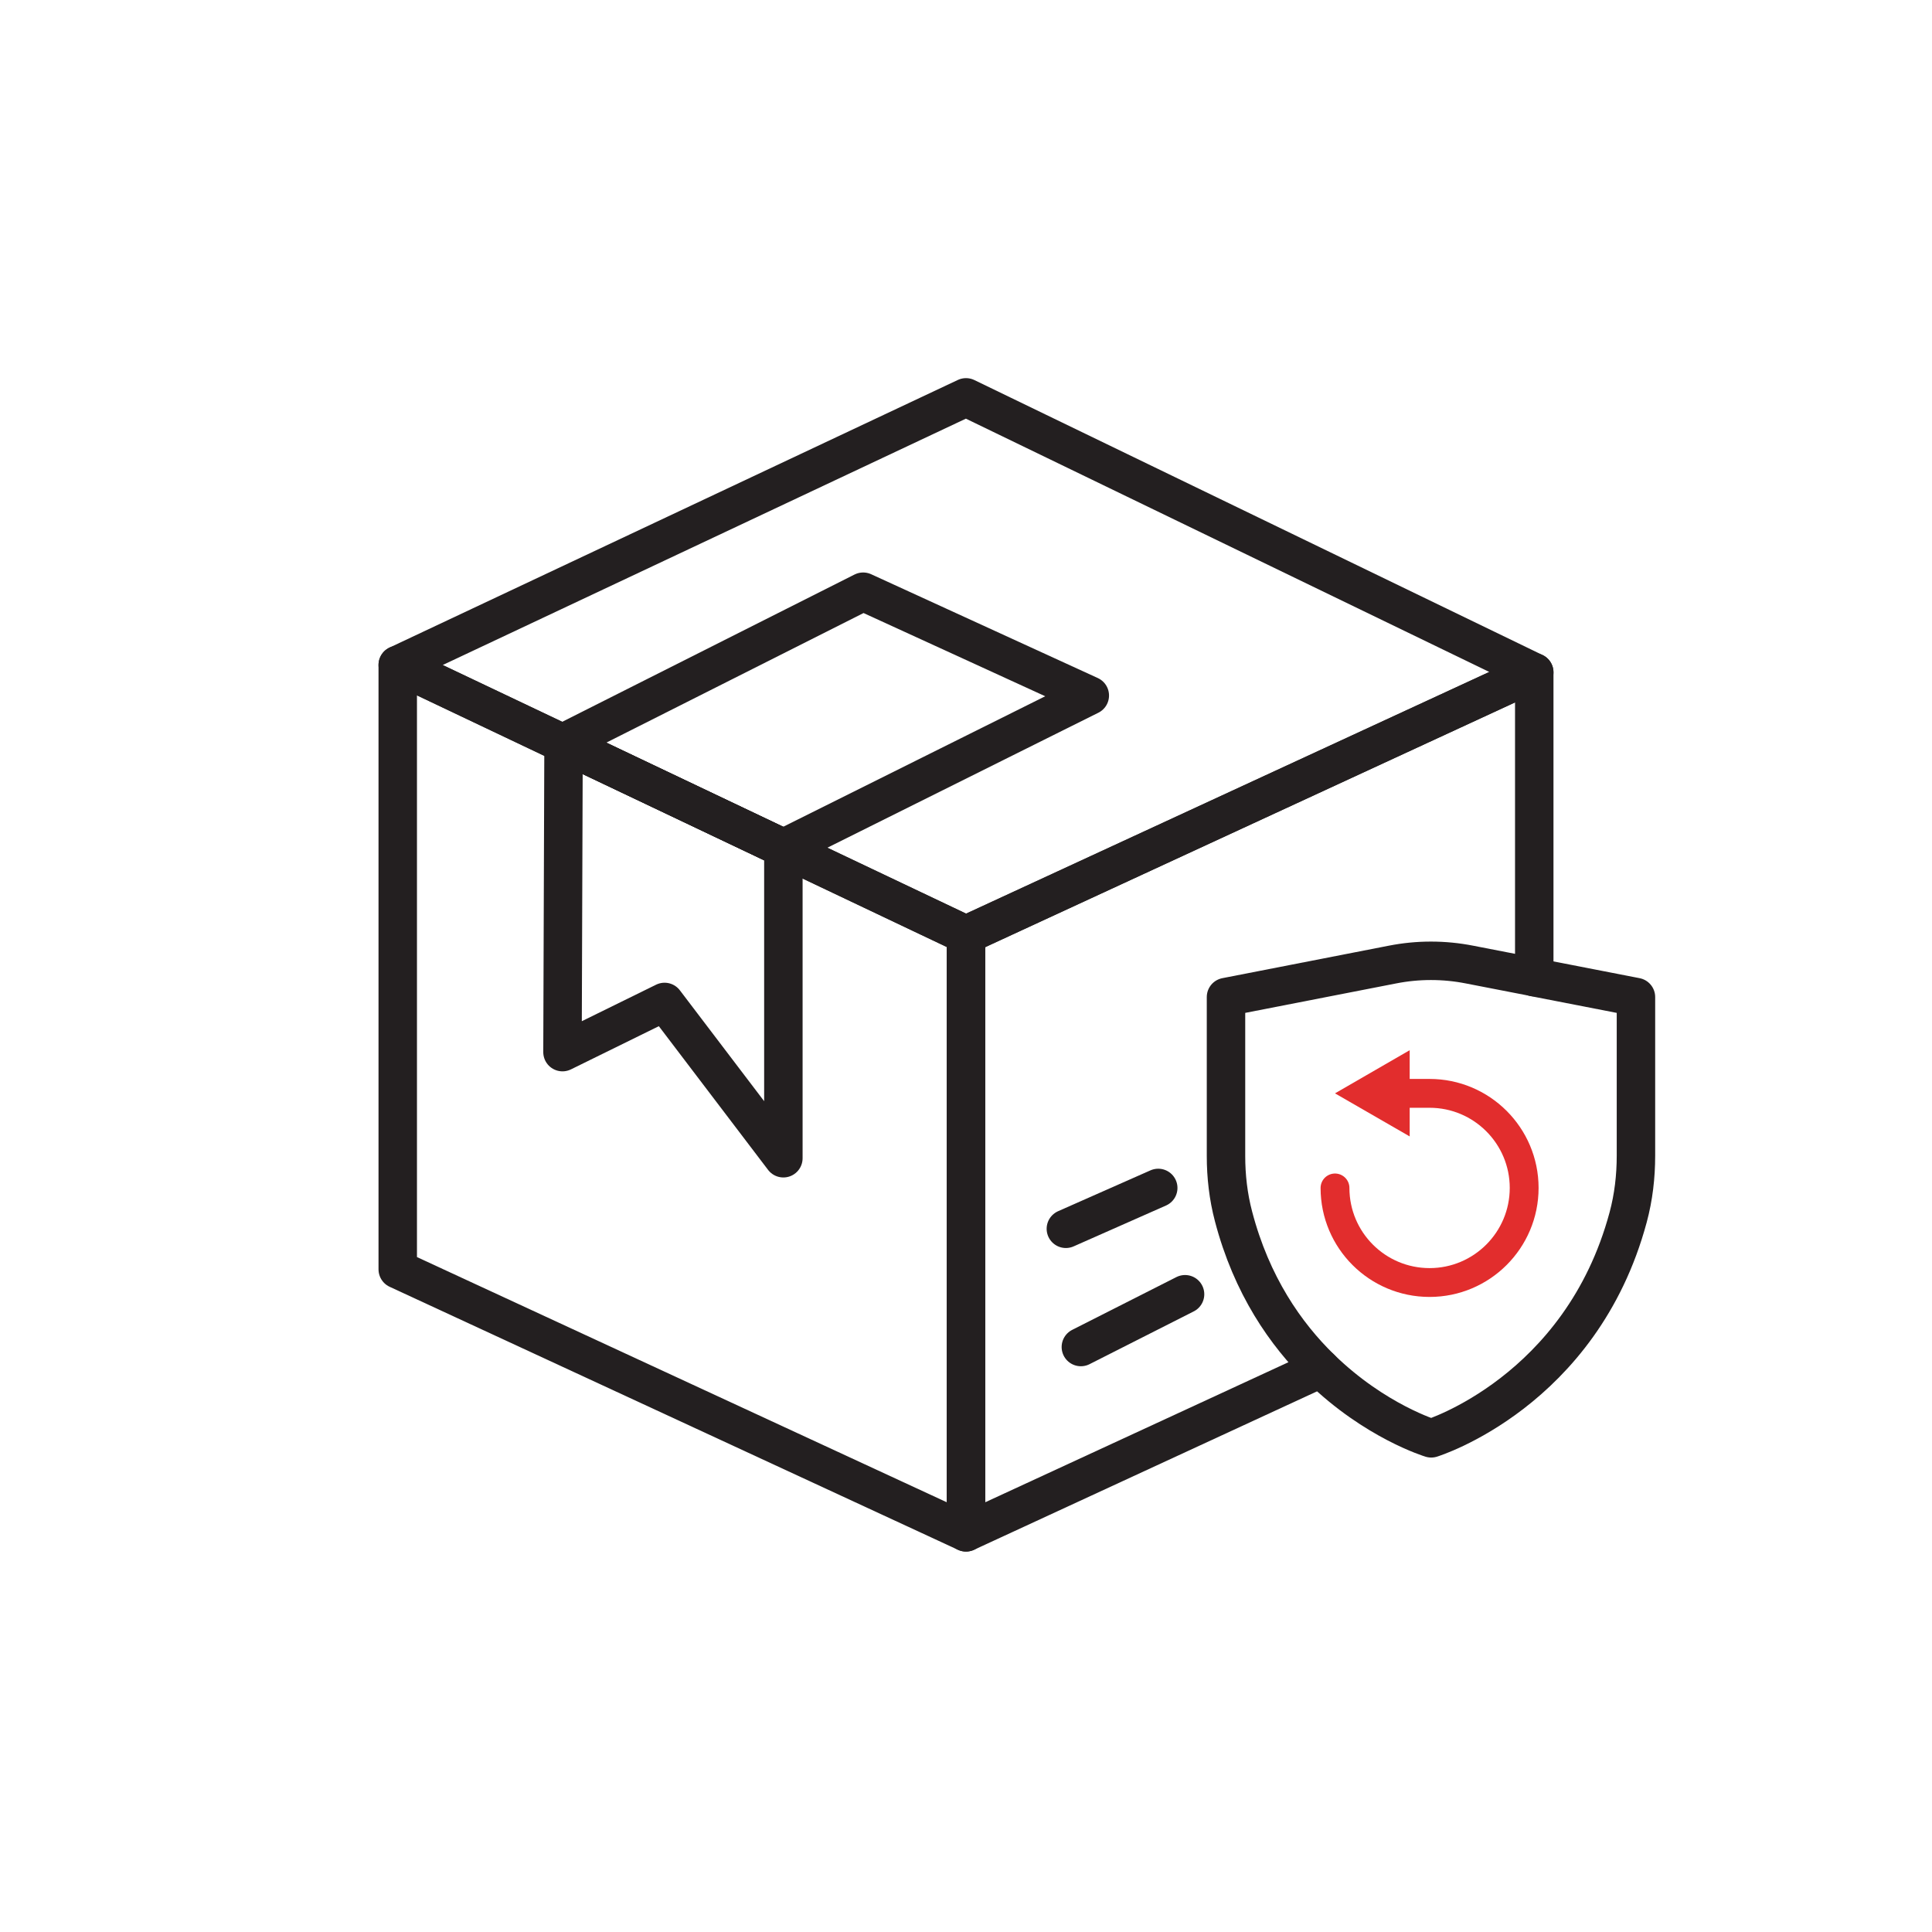
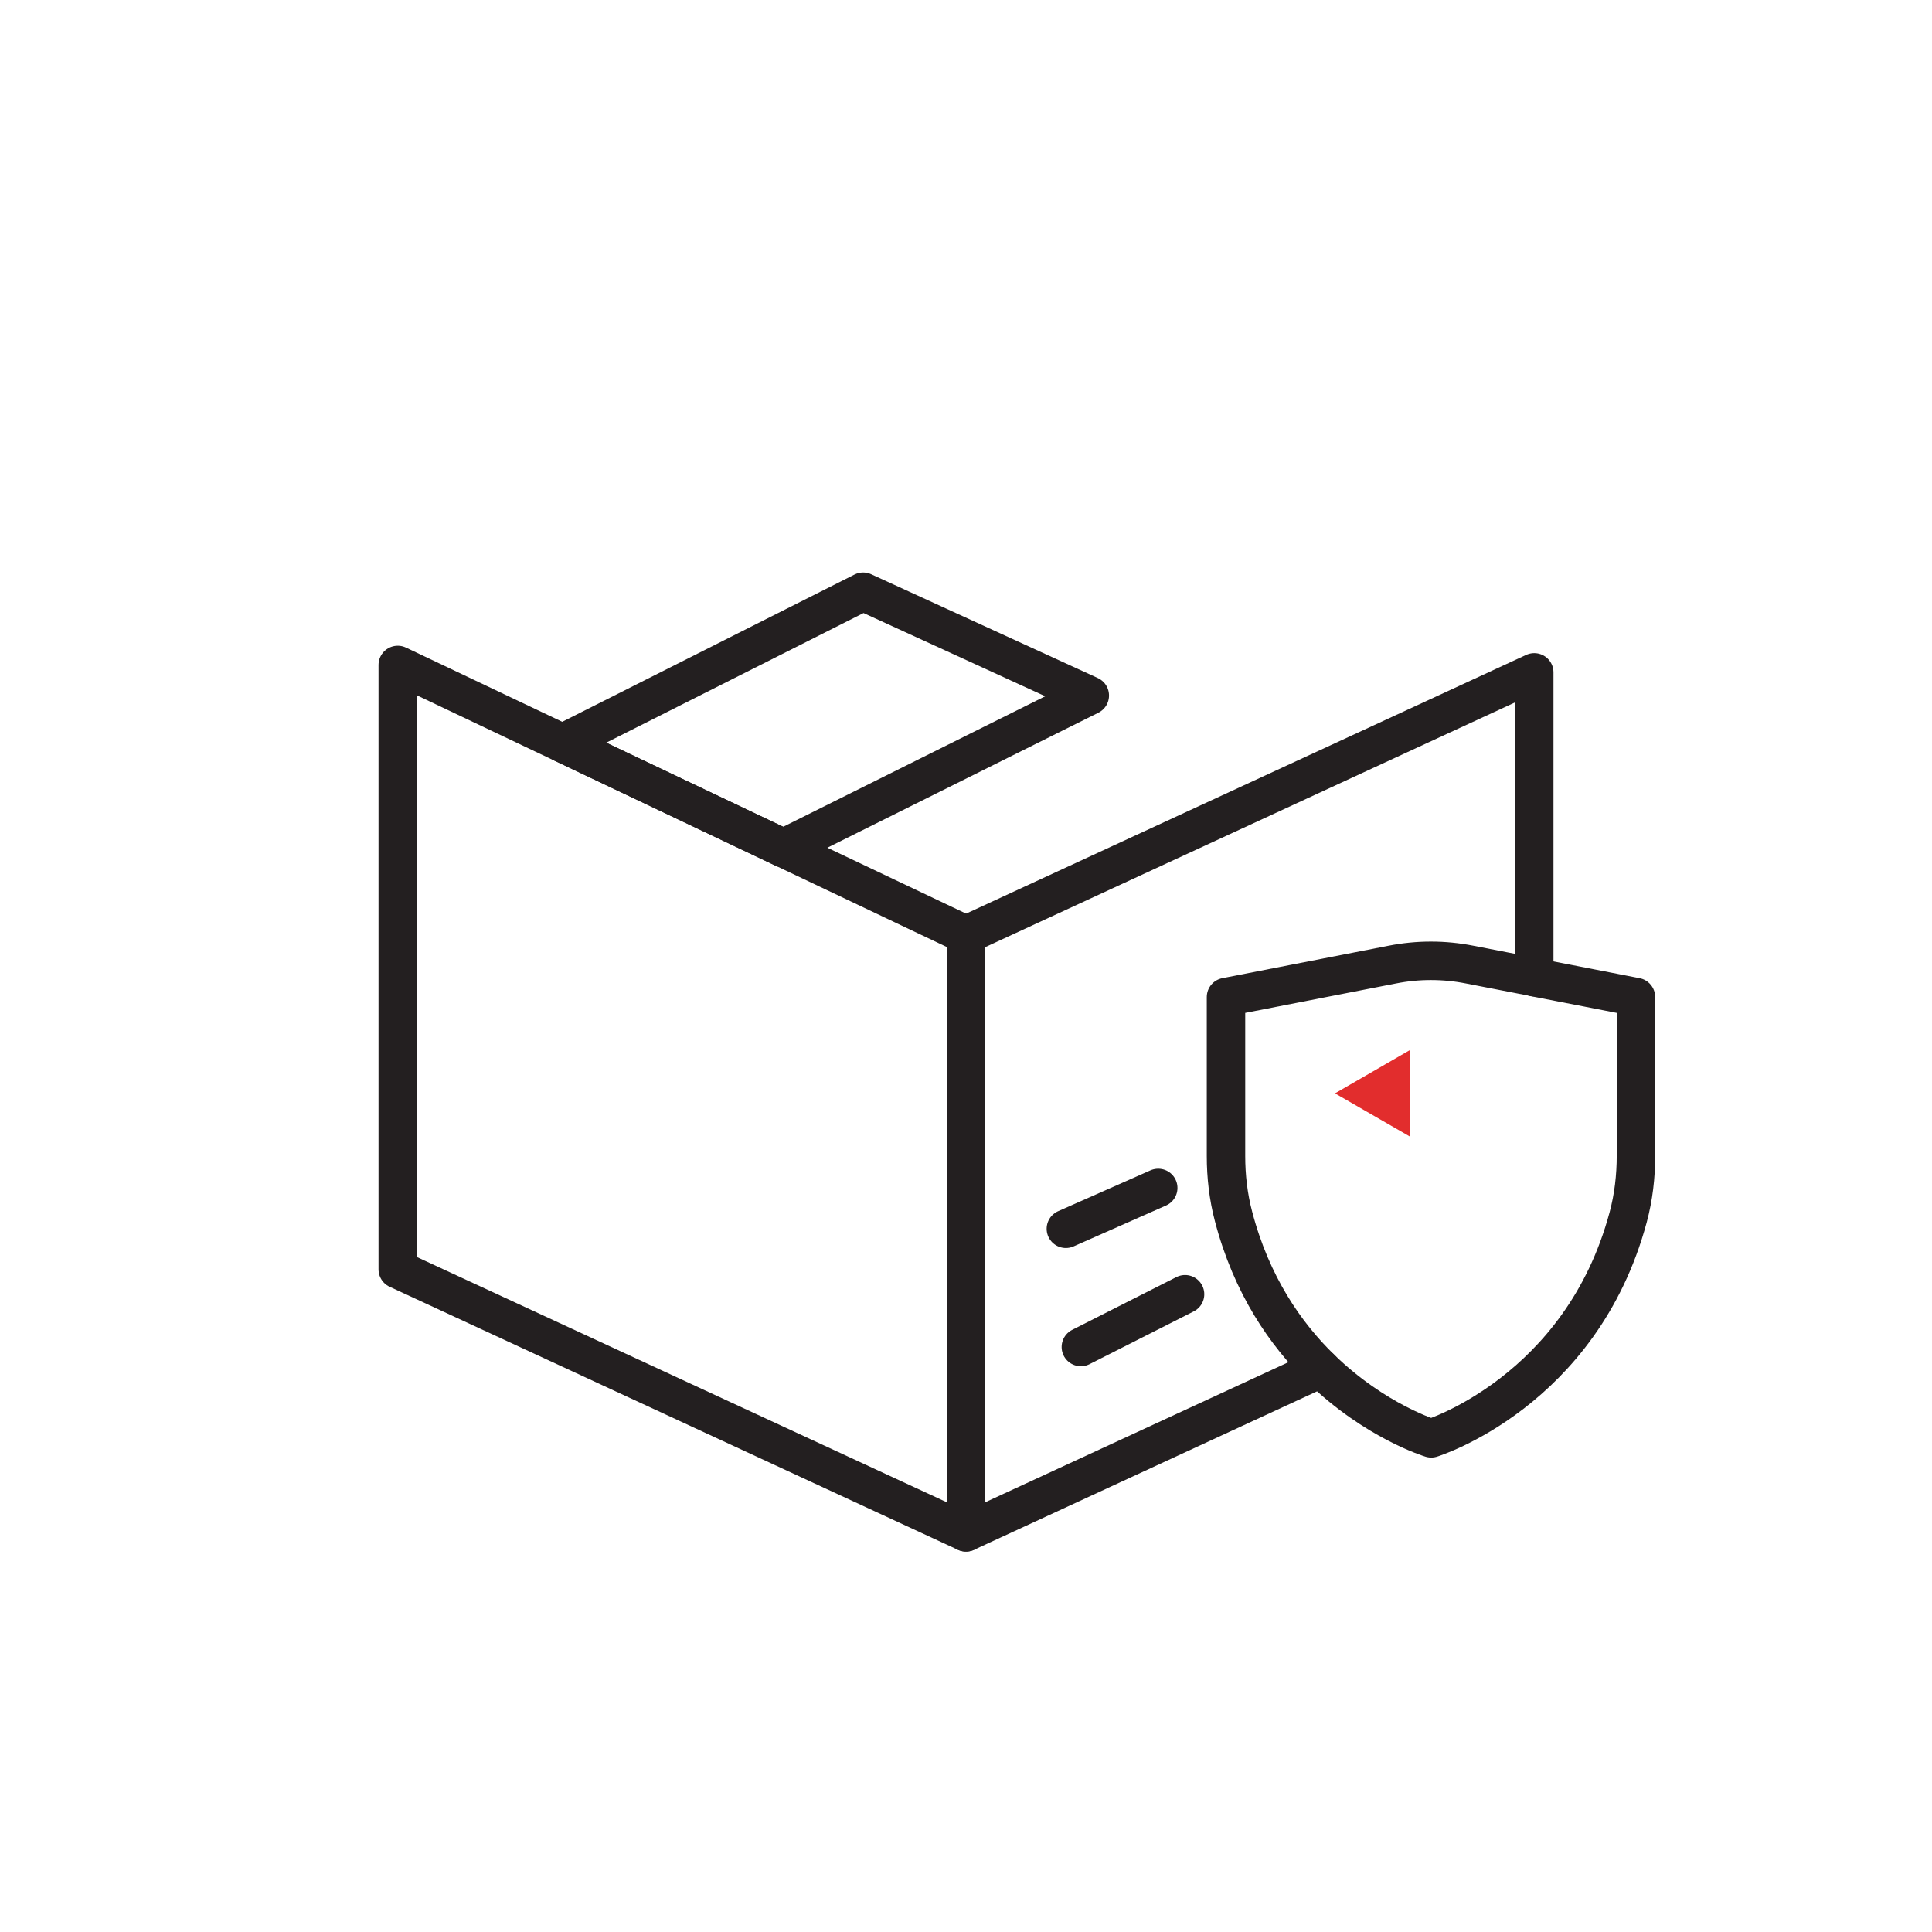
<svg xmlns="http://www.w3.org/2000/svg" id="Layer_3" data-name="Layer 3" viewBox="0 0 201 201">
  <defs>
    <style> .cls-1 { stroke: #231f20; stroke-width: 4px; } .cls-1, .cls-2 { fill: none; stroke-linecap: round; stroke-linejoin: round; } .cls-2 { stroke: #e22d2d; stroke-width: 3px; } .cls-3 { fill: #e22d2d; stroke-width: 0px; } </style>
  </defs>
  <polygon class="cls-1" points="100.5 159.42 41.38 132.06 41.38 69.18 100.5 97.26 100.5 159.42" />
  <g>
    <path class="cls-1" d="M137.41,142.37c5.65,5.51,11.49,7.27,11.49,7.27,0,0,15.6-4.81,20.49-23,.56-2.08.81-4.24.81-6.4v-16.51l-10.58-2.06" />
    <path class="cls-1" d="M128.33,126.54c-.54-2.05-.78-4.16-.78-6.27v-16.54l17.32-3.38c2.64-.52,5.36-.52,8.01,0l6.74,1.31v-31.71l-59.12,27.31v62.16l36.91-17.05c-3.64-3.54-7.2-8.64-9.08-15.83Z" />
  </g>
-   <polygon class="cls-1" points="159.62 69.95 100.5 97.26 41.38 69.18 100.5 41.34 159.62 69.95" />
  <polygon class="cls-1" points="113.38 72.36 81.5 88.24 58.52 77.32 89.8 61.56 113.38 72.36" />
-   <polygon class="cls-1" points="81.5 88.24 81.5 120.5 69.14 104.24 58.52 109.46 58.63 77.35 81.5 88.24" />
  <line class="cls-1" x1="110.89" y1="127.84" x2="120.5" y2="123.59" />
  <line class="cls-1" x1="112.45" y1="140.14" x2="123.29" y2="134.65" />
  <g>
-     <path class="cls-2" d="M138.89,123.59c0,5.44,4.41,9.84,9.84,9.84s9.84-4.41,9.84-9.84-4.41-9.84-9.84-9.84h-3.38" />
    <polygon class="cls-3" points="146.66 109.26 138.89 113.75 146.66 118.23 146.66 109.26" />
  </g>
</svg>